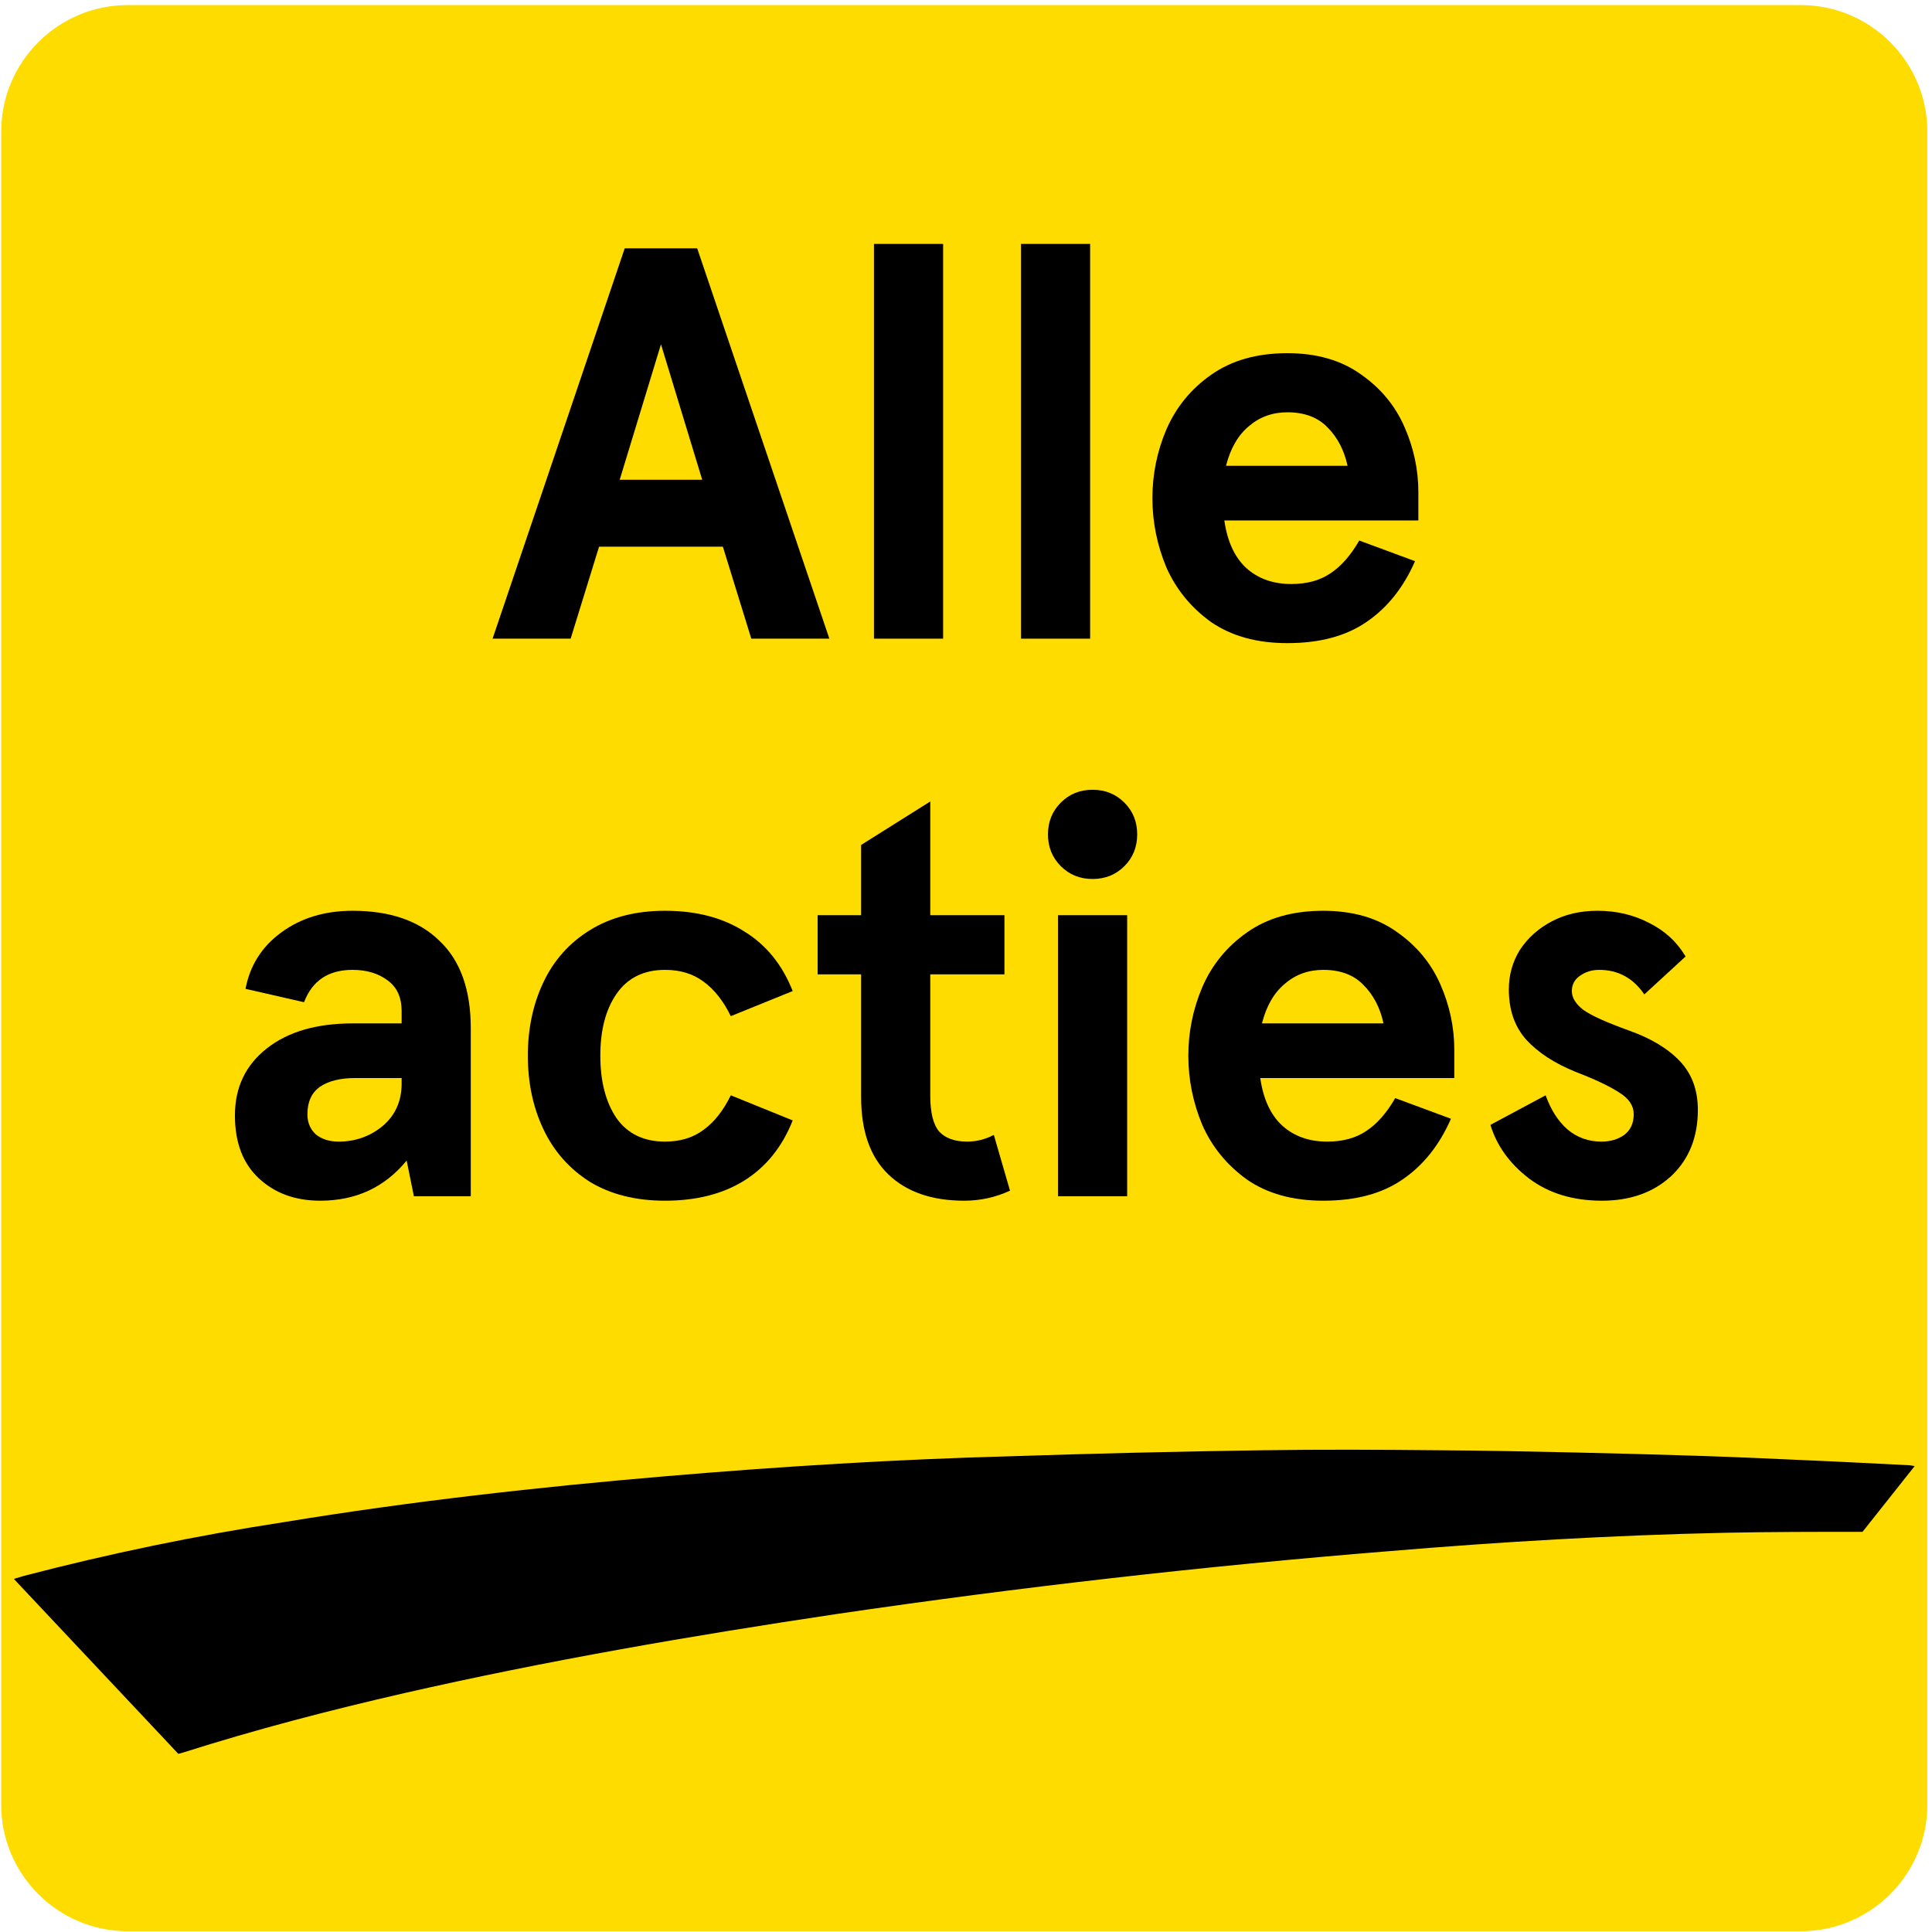
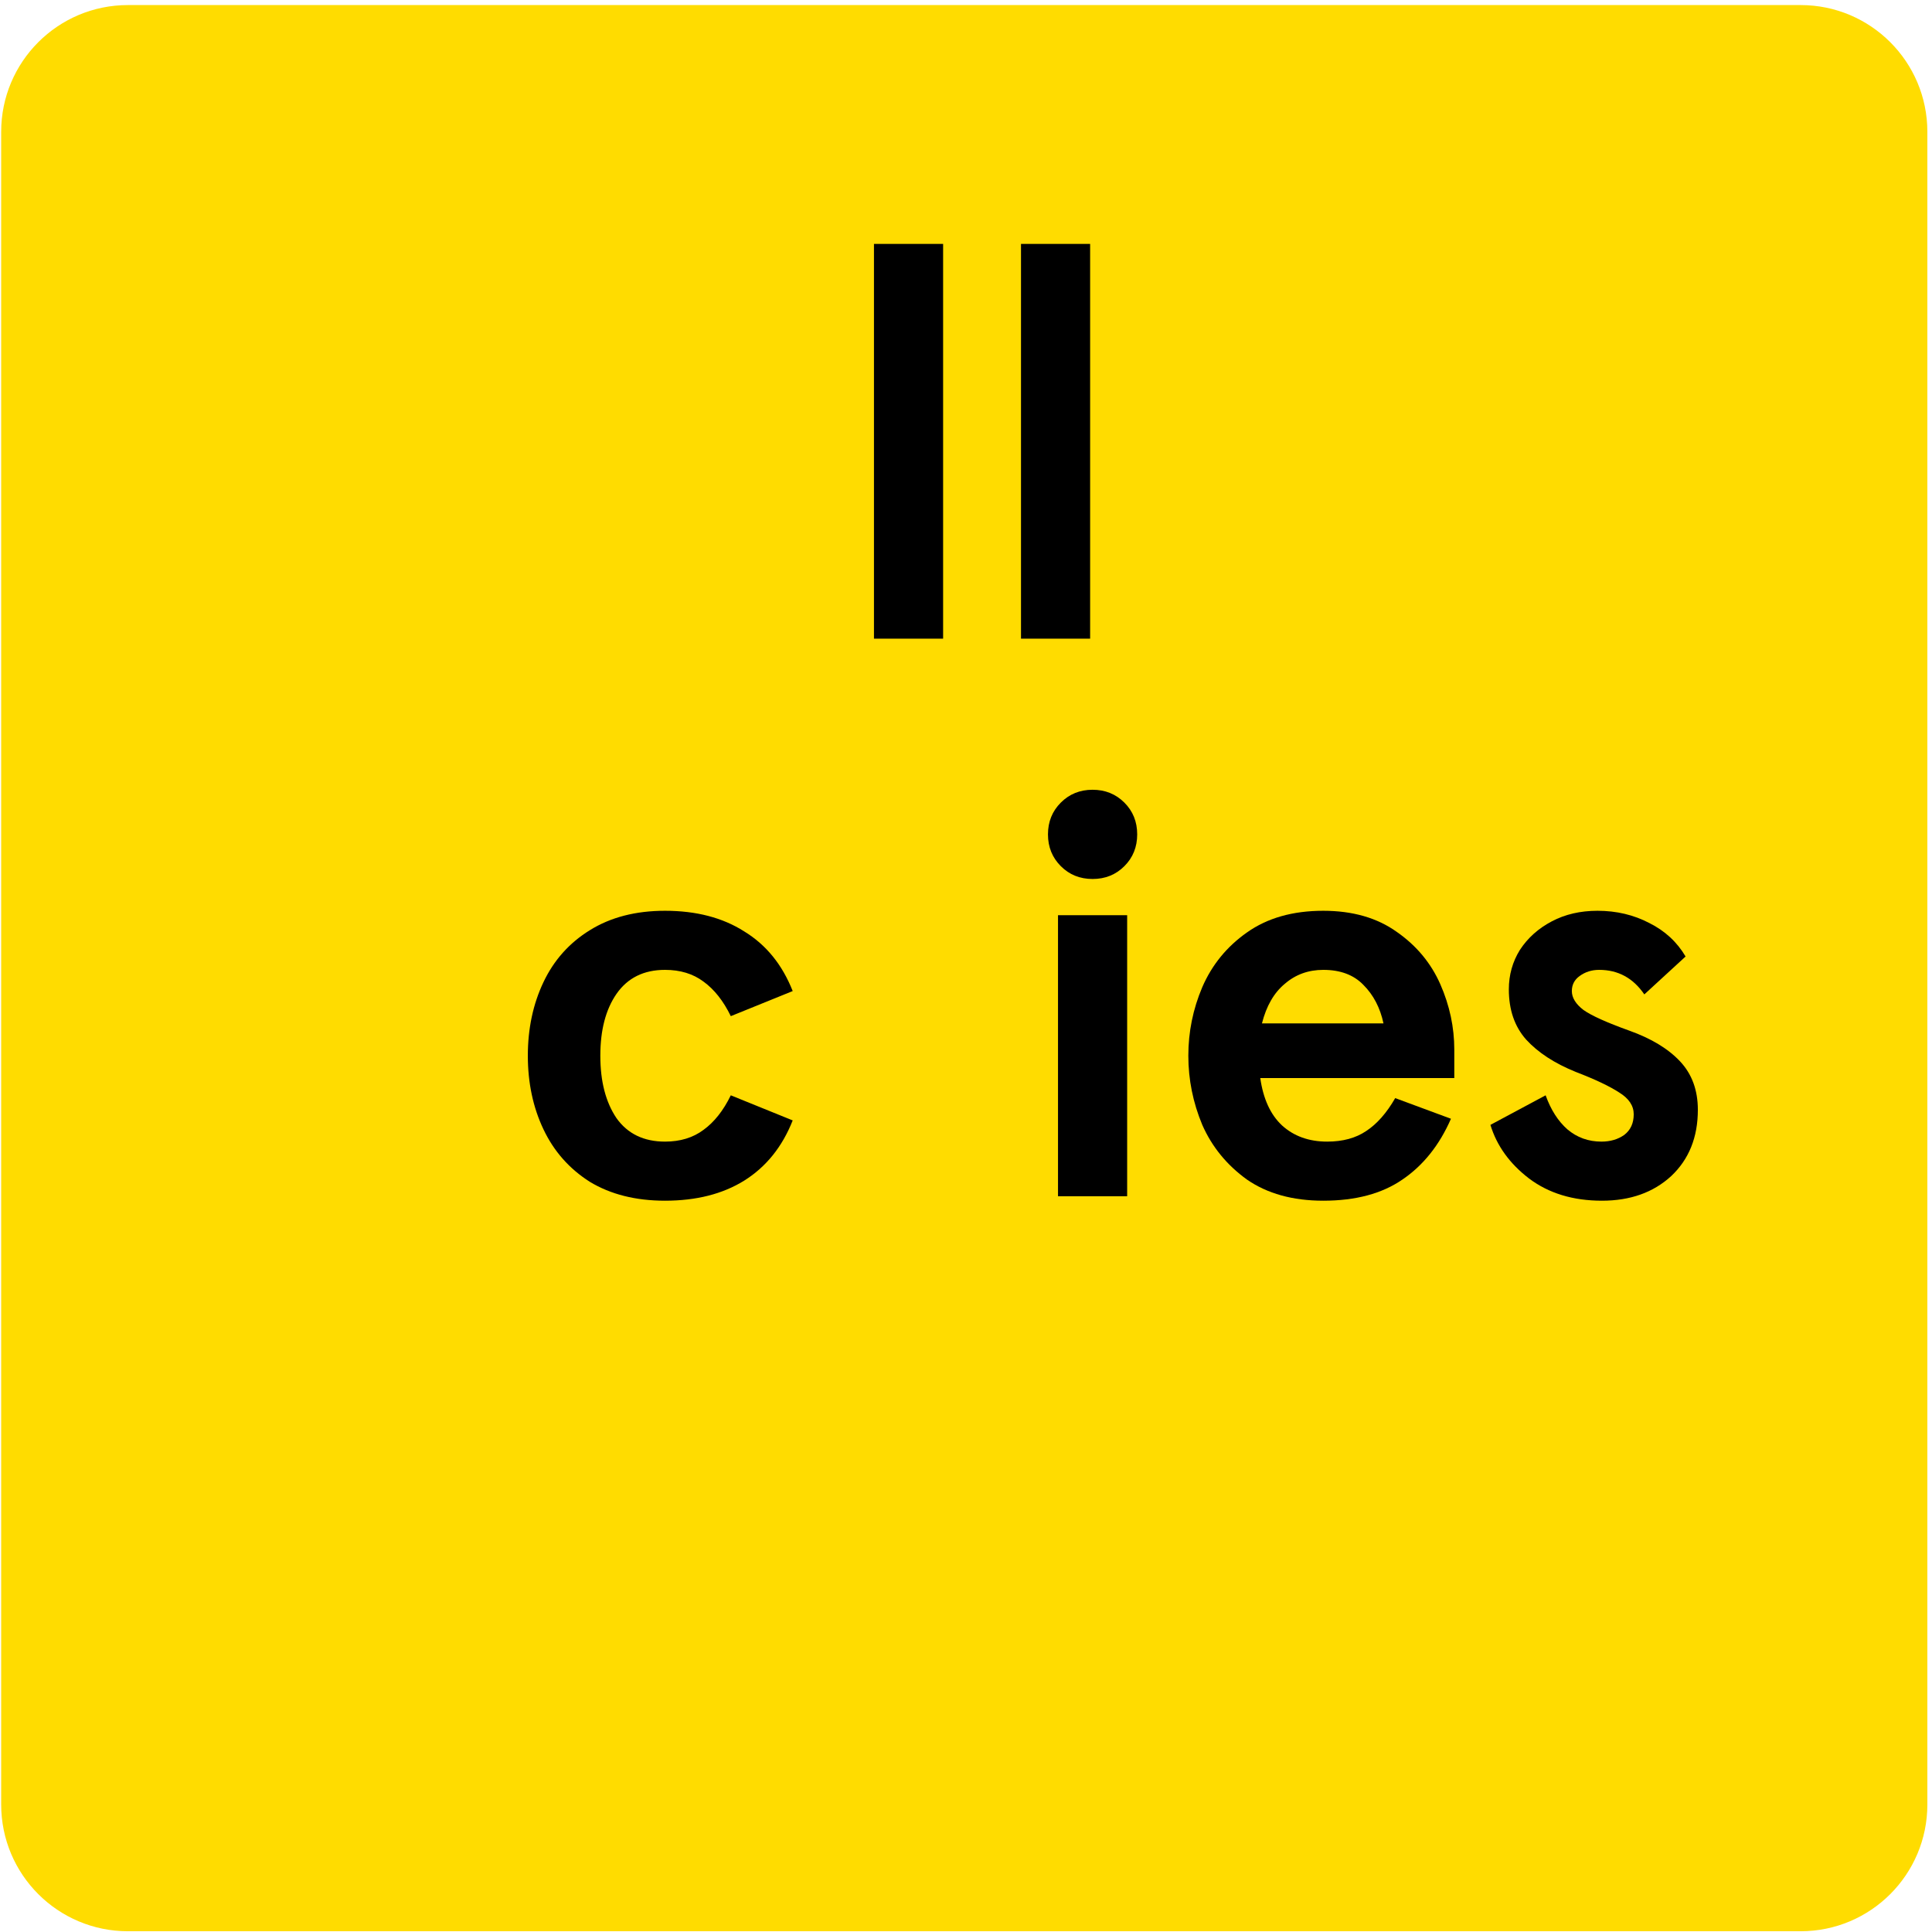
<svg xmlns="http://www.w3.org/2000/svg" width="77" height="77" viewBox="0 0 77 77" fill="none">
  <path d="M0.047 5.253C0.047 2.463 2.308 0.202 5.097 0.202H71.764C74.554 0.202 76.815 2.463 76.815 5.253V71.92C76.815 74.709 74.554 76.97 71.764 76.97H5.097C2.308 76.97 0.047 74.709 0.047 71.92V5.253Z" fill="#FFDC00" />
-   <path d="M74.231 61.051C72.389 61.051 70.549 61.051 68.741 61.089C64.272 61.186 59.806 61.449 55.344 61.823C47.977 62.418 40.639 63.254 33.328 64.329C27.545 65.194 21.797 66.183 16.107 67.481C13.14 68.16 10.202 68.925 7.301 69.847L7.108 69.9L0.552 62.928L0.946 62.809C4.361 61.917 7.822 61.201 11.315 60.665C16.361 59.836 21.476 59.264 26.591 58.83C31.151 58.444 35.72 58.161 40.29 58.039C43.607 57.929 46.929 57.85 50.256 57.801C52.643 57.765 55.026 57.777 57.408 57.801C59.191 57.813 60.982 57.848 62.768 57.889C64.399 57.925 66.039 57.97 67.689 58.022C69.157 58.07 70.596 58.134 72.051 58.201C73.409 58.258 74.764 58.332 76.119 58.399L76.31 58.43" fill="black" />
-   <path d="M24.898 9.898H27.787L33.054 25.454H29.943L28.81 21.787H23.876L22.743 25.454H19.632L24.898 9.898ZM27.987 19.121L26.343 13.721L24.698 19.121H27.987Z" fill="black" />
  <path d="M34.832 9.721H37.588V25.454H34.832V9.721Z" fill="black" />
  <path d="M40.692 9.721H43.447V25.454H40.692V9.721Z" fill="black" />
-   <path d="M56.529 20.743H48.796C48.914 21.573 49.203 22.202 49.662 22.632C50.136 23.061 50.736 23.276 51.462 23.276C52.084 23.276 52.603 23.136 53.018 22.854C53.447 22.573 53.833 22.136 54.173 21.543L56.396 22.365C55.936 23.417 55.292 24.224 54.462 24.788C53.648 25.35 52.596 25.632 51.307 25.632C50.092 25.632 49.077 25.35 48.262 24.788C47.462 24.21 46.87 23.484 46.484 22.61C46.114 21.721 45.929 20.802 45.929 19.854C45.929 18.906 46.114 17.995 46.484 17.121C46.87 16.232 47.462 15.506 48.262 14.943C49.077 14.365 50.092 14.076 51.307 14.076C52.477 14.076 53.455 14.358 54.24 14.921C55.025 15.469 55.603 16.165 55.973 17.01C56.344 17.854 56.529 18.721 56.529 19.61V20.743ZM53.707 18.565C53.573 17.943 53.307 17.432 52.907 17.032C52.522 16.632 51.988 16.432 51.307 16.432C50.714 16.432 50.203 16.617 49.773 16.987C49.344 17.343 49.04 17.869 48.862 18.565H53.707Z" fill="black" />
-   <path d="M12.763 47.854C11.77 47.854 10.956 47.558 10.319 46.965C9.681 46.373 9.363 45.536 9.363 44.454C9.363 43.343 9.785 42.454 10.63 41.788C11.474 41.121 12.615 40.788 14.052 40.788H16.007V40.299C16.007 39.751 15.822 39.343 15.452 39.076C15.082 38.795 14.615 38.654 14.052 38.654C13.089 38.654 12.444 39.084 12.118 39.943L9.785 39.41C9.963 38.476 10.437 37.728 11.207 37.165C11.993 36.587 12.941 36.299 14.052 36.299C15.548 36.299 16.704 36.699 17.518 37.499C18.348 38.284 18.763 39.447 18.763 40.987V47.676H16.496L16.207 46.254C15.333 47.321 14.185 47.854 12.763 47.854ZM13.496 45.499C14.163 45.499 14.748 45.291 15.252 44.877C15.755 44.447 16.007 43.884 16.007 43.188V42.965H14.163C13.556 42.965 13.082 43.084 12.741 43.321C12.415 43.558 12.252 43.921 12.252 44.41C12.252 44.736 12.363 45.002 12.585 45.21C12.822 45.402 13.126 45.499 13.496 45.499Z" fill="black" />
  <path d="M26.504 47.854C25.334 47.854 24.334 47.602 23.504 47.099C22.689 46.58 22.074 45.884 21.66 45.01C21.245 44.136 21.037 43.158 21.037 42.076C21.037 40.995 21.245 40.017 21.66 39.143C22.074 38.269 22.689 37.58 23.504 37.076C24.334 36.558 25.334 36.299 26.504 36.299C27.748 36.299 28.8 36.573 29.66 37.121C30.534 37.654 31.178 38.447 31.593 39.499L29.126 40.499C28.83 39.891 28.467 39.432 28.037 39.121C27.622 38.81 27.111 38.654 26.504 38.654C25.66 38.654 25.015 38.973 24.571 39.61C24.141 40.232 23.926 41.054 23.926 42.076C23.926 43.099 24.141 43.928 24.571 44.565C25.015 45.188 25.66 45.499 26.504 45.499C27.111 45.499 27.622 45.343 28.037 45.032C28.467 44.721 28.83 44.262 29.126 43.654L31.593 44.654C31.178 45.706 30.534 46.506 29.66 47.054C28.8 47.588 27.748 47.854 26.504 47.854Z" fill="black" />
-   <path d="M38.431 47.854C37.143 47.854 36.135 47.506 35.409 46.81C34.683 46.114 34.32 45.084 34.32 43.721V38.832H32.587V36.476H34.32V33.676L37.076 31.943V36.476H40.032V38.832H37.076V43.676C37.076 44.343 37.194 44.817 37.431 45.099C37.683 45.365 38.054 45.499 38.543 45.499C38.913 45.499 39.269 45.41 39.609 45.232L40.254 47.454C39.676 47.721 39.069 47.854 38.431 47.854Z" fill="black" />
  <path d="M42.167 36.476H44.923V47.676H42.167V36.476ZM43.545 35.032C43.041 35.032 42.619 34.862 42.279 34.521C41.938 34.18 41.767 33.758 41.767 33.254C41.767 32.751 41.938 32.328 42.279 31.988C42.619 31.647 43.041 31.476 43.545 31.476C44.049 31.476 44.471 31.647 44.812 31.988C45.153 32.328 45.323 32.751 45.323 33.254C45.323 33.758 45.153 34.18 44.812 34.521C44.471 34.862 44.049 35.032 43.545 35.032Z" fill="black" />
  <path d="M57.961 42.965H50.228C50.346 43.795 50.635 44.425 51.095 44.854C51.569 45.284 52.169 45.499 52.895 45.499C53.517 45.499 54.035 45.358 54.45 45.077C54.88 44.795 55.265 44.358 55.606 43.765L57.828 44.588C57.369 45.639 56.724 46.447 55.895 47.01C55.08 47.573 54.028 47.854 52.739 47.854C51.524 47.854 50.509 47.573 49.695 47.01C48.895 46.432 48.302 45.706 47.917 44.832C47.546 43.943 47.361 43.025 47.361 42.076C47.361 41.128 47.546 40.217 47.917 39.343C48.302 38.454 48.895 37.728 49.695 37.165C50.509 36.587 51.524 36.299 52.739 36.299C53.909 36.299 54.887 36.58 55.672 37.143C56.458 37.691 57.035 38.388 57.406 39.232C57.776 40.076 57.961 40.943 57.961 41.832V42.965ZM55.139 40.788C55.006 40.165 54.739 39.654 54.339 39.254C53.954 38.854 53.42 38.654 52.739 38.654C52.146 38.654 51.635 38.839 51.206 39.21C50.776 39.565 50.472 40.091 50.295 40.788H55.139Z" fill="black" />
  <path d="M63.846 47.854C62.69 47.854 61.72 47.558 60.935 46.965C60.164 46.373 59.653 45.662 59.401 44.832L61.601 43.654C61.809 44.232 62.098 44.684 62.468 45.01C62.853 45.336 63.305 45.499 63.824 45.499C64.179 45.499 64.483 45.41 64.735 45.232C64.987 45.039 65.112 44.765 65.112 44.41C65.112 44.069 64.92 43.78 64.535 43.543C64.15 43.291 63.572 43.017 62.801 42.721C61.957 42.38 61.298 41.95 60.824 41.432C60.364 40.913 60.135 40.247 60.135 39.432C60.135 38.854 60.283 38.328 60.579 37.854C60.89 37.38 61.312 37.002 61.846 36.721C62.379 36.439 62.987 36.299 63.668 36.299C64.424 36.299 65.112 36.462 65.735 36.788C66.357 37.099 66.838 37.543 67.179 38.121L65.535 39.632C65.09 38.98 64.49 38.654 63.735 38.654C63.438 38.654 63.179 38.736 62.957 38.899C62.75 39.047 62.646 39.247 62.646 39.499C62.646 39.765 62.801 40.017 63.112 40.254C63.424 40.476 64.031 40.751 64.935 41.076C65.809 41.388 66.483 41.795 66.957 42.299C67.431 42.802 67.668 43.447 67.668 44.232C67.668 45.328 67.312 46.21 66.601 46.877C65.89 47.528 64.972 47.854 63.846 47.854Z" fill="black" />
</svg>